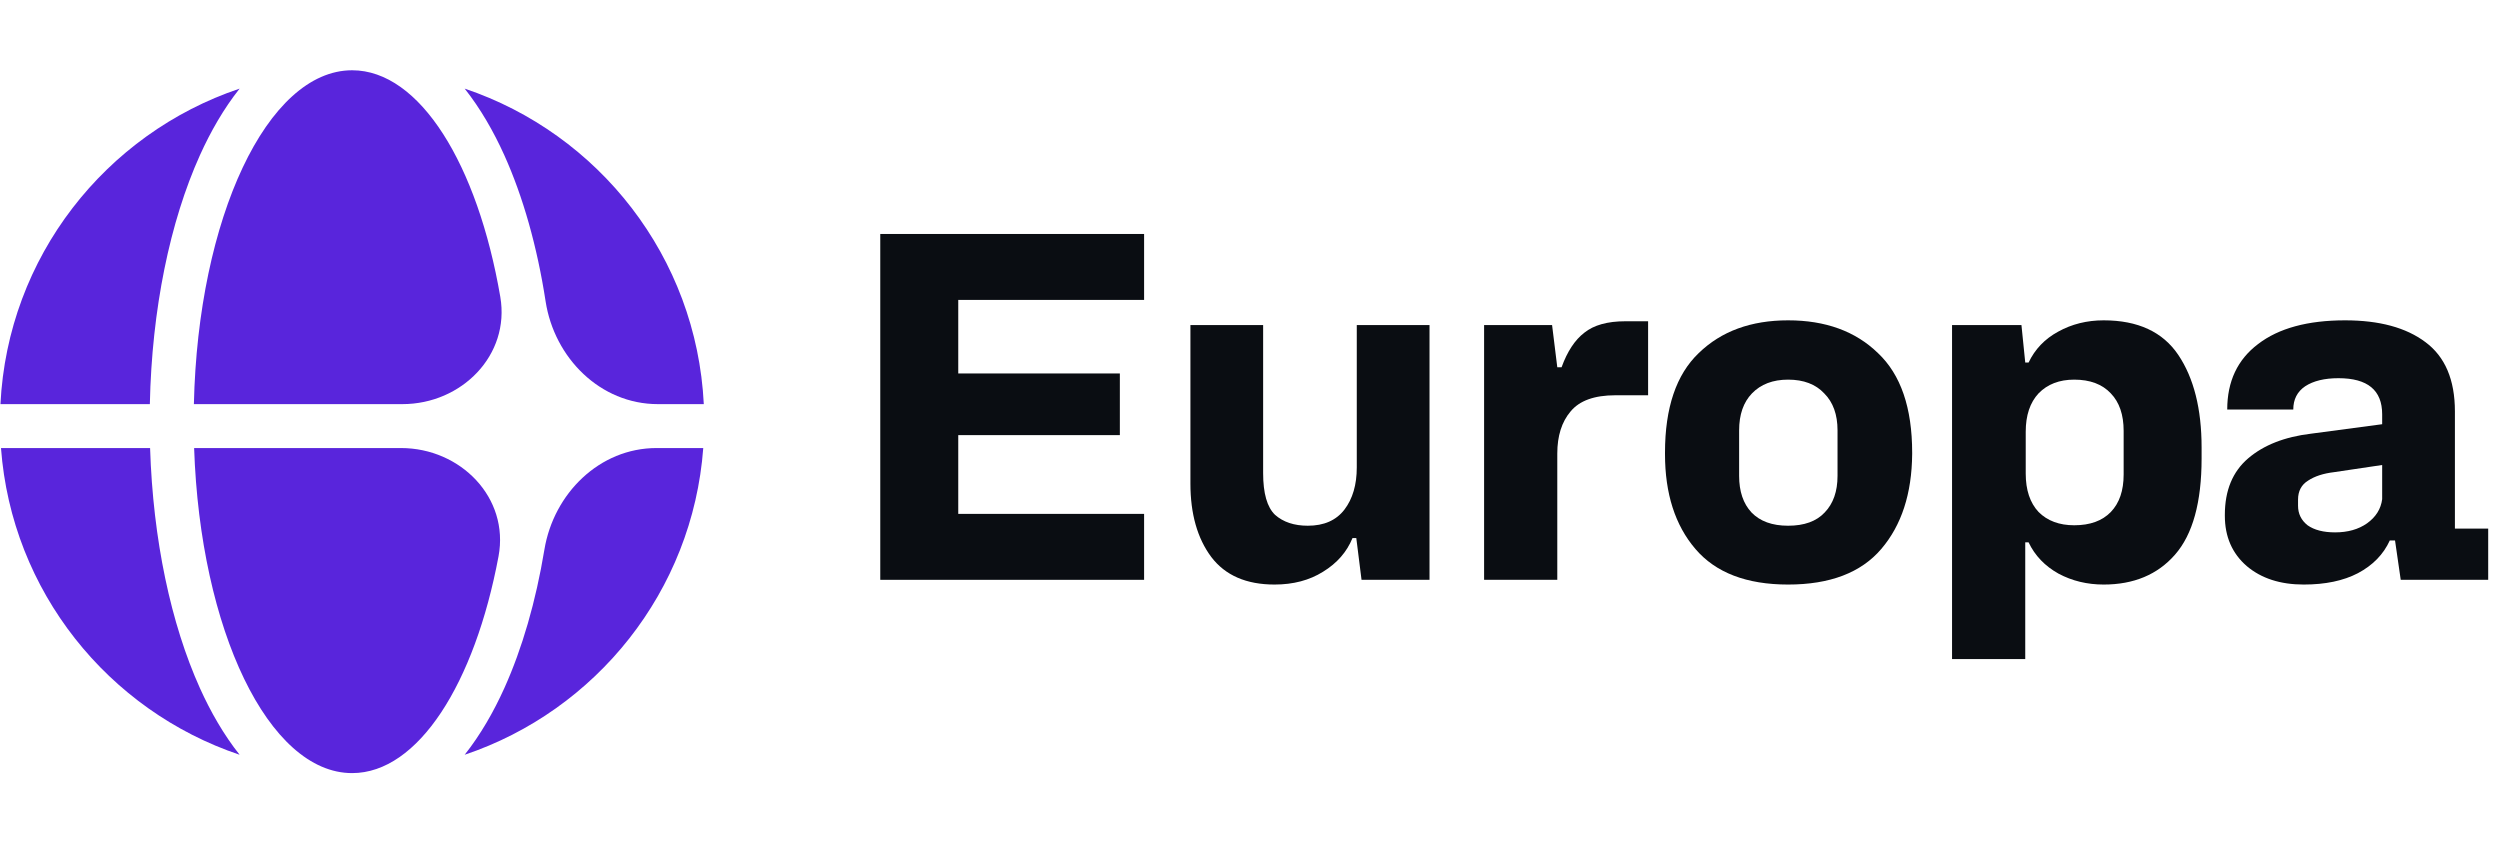
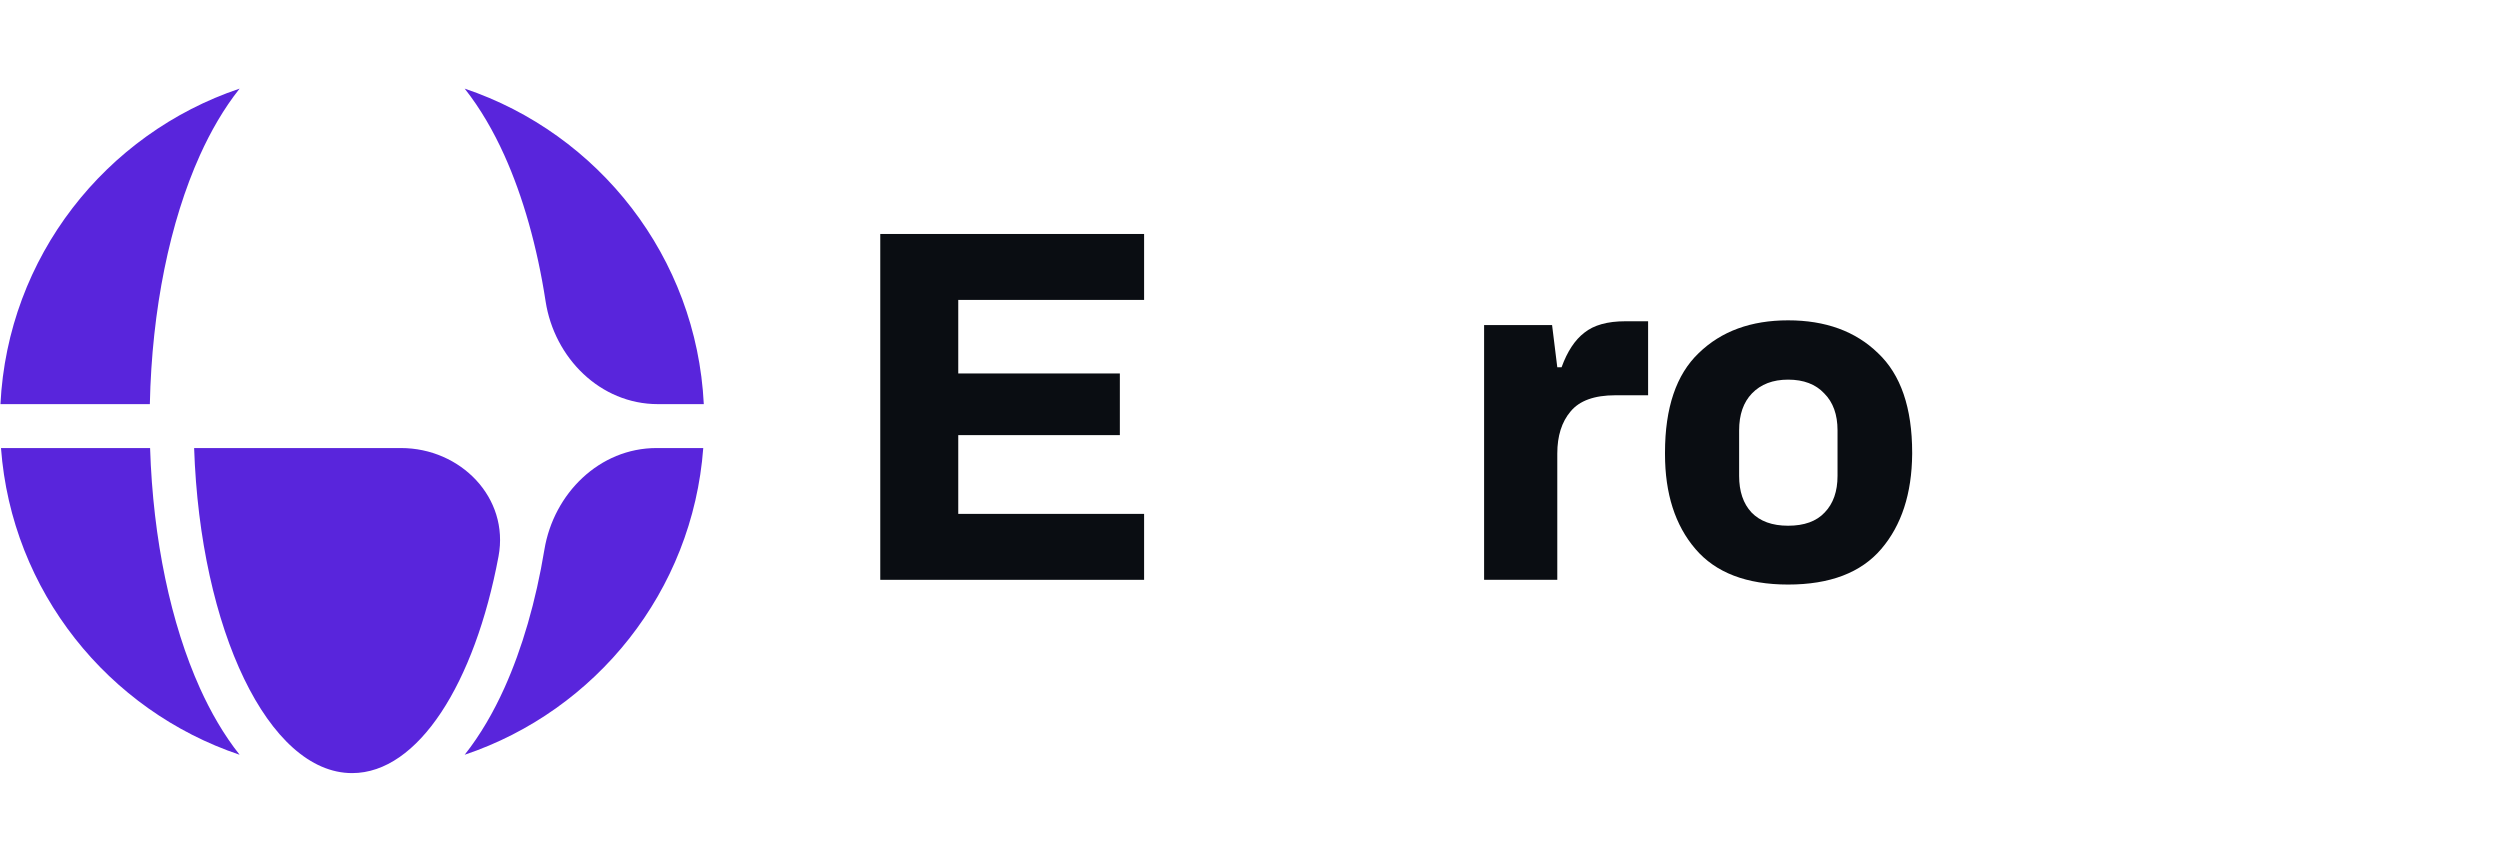
<svg xmlns="http://www.w3.org/2000/svg" width="83" height="28" viewBox="0 0 83 28" fill="none">
  <path d="M16.743 22.848C16.39 23.63 15.952 24.396 15.427 25.058C19.786 23.592 22.995 19.63 23.348 14.875H21.797C19.903 14.875 18.382 16.384 18.074 18.248C17.79 19.967 17.336 21.533 16.743 22.848Z" fill="#5925DC" />
  <path d="M13.311 14.875C15.293 14.875 16.915 16.526 16.551 18.471C15.76 22.696 13.882 25.667 11.691 25.667C8.918 25.667 6.647 20.91 6.445 14.875H13.311Z" fill="#5925DC" />
  <path d="M18.114 10.004C18.404 11.886 19.932 13.417 21.84 13.417H23.366C23.125 8.532 19.875 4.438 15.427 2.942C15.952 3.604 16.39 4.37 16.743 5.152C17.365 6.532 17.834 8.186 18.114 10.004Z" fill="#5925DC" />
-   <path d="M16.61 9.856C16.941 11.791 15.326 13.417 13.359 13.417H6.437C6.574 7.244 8.874 2.333 11.691 2.333C13.938 2.333 15.856 5.458 16.61 9.856Z" fill="#5925DC" />
  <path d="M4.975 13.417C5.041 10.262 5.644 7.356 6.638 5.152C6.991 4.37 7.429 3.604 7.955 2.942C3.506 4.438 0.256 8.532 0.015 13.417H4.975Z" fill="#5925DC" />
-   <path d="M0.033 14.875C0.386 19.63 3.595 23.592 7.955 25.058C7.429 24.396 6.991 23.63 6.638 22.848C5.675 20.712 5.079 17.917 4.983 14.875H0.033Z" fill="#5925DC" />
+   <path d="M0.033 14.875C0.386 19.63 3.595 23.592 7.955 25.058C7.429 24.396 6.991 23.63 6.638 22.848C5.675 20.712 5.079 17.917 4.983 14.875H0.033" fill="#5925DC" />
  <path d="M29.225 19.25V7.768H37.984V9.957H31.814V12.399H37.179V14.446H31.814V17.061H37.984V19.25H29.225Z" fill="#0A0D12" />
-   <path d="M42.315 19.407C41.379 19.407 40.679 19.103 40.216 18.494C39.753 17.875 39.522 17.061 39.522 16.053V10.792H41.936V15.706C41.936 16.378 42.068 16.84 42.331 17.092C42.604 17.334 42.967 17.454 43.42 17.454C43.956 17.454 44.361 17.276 44.635 16.919C44.908 16.562 45.045 16.095 45.045 15.517V10.792H47.46V19.25H45.203L45.029 17.864H44.903C44.714 18.326 44.388 18.699 43.925 18.982C43.472 19.266 42.936 19.407 42.315 19.407Z" fill="#0A0D12" />
  <path d="M49.272 19.25V10.792H51.529L51.702 12.194H51.844C52.034 11.669 52.286 11.286 52.602 11.044C52.917 10.792 53.37 10.666 53.959 10.666H54.717V13.123H53.628C52.933 13.123 52.439 13.302 52.144 13.659C51.85 14.005 51.702 14.472 51.702 15.06V19.25H49.272Z" fill="#0A0D12" />
  <path d="M59.365 19.407C57.987 19.407 56.961 19.014 56.288 18.226C55.614 17.439 55.278 16.389 55.278 15.076V15.029C55.278 13.538 55.651 12.435 56.398 11.722C57.145 10.997 58.134 10.635 59.365 10.635C60.606 10.635 61.601 10.997 62.348 11.722C63.105 12.435 63.484 13.538 63.484 15.029V15.076C63.473 16.389 63.131 17.439 62.458 18.226C61.785 19.014 60.754 19.407 59.365 19.407ZM59.365 17.454C59.901 17.454 60.306 17.308 60.58 17.014C60.864 16.72 61.006 16.315 61.006 15.801V14.289C61.006 13.764 60.859 13.354 60.564 13.06C60.28 12.756 59.88 12.604 59.365 12.604C58.86 12.604 58.46 12.756 58.166 13.06C57.882 13.354 57.739 13.764 57.739 14.289V15.801C57.739 16.315 57.876 16.72 58.15 17.014C58.434 17.308 58.839 17.454 59.365 17.454Z" fill="#0A0D12" />
-   <path d="M64.808 21.88V10.792H67.112L67.238 12.037H67.349C67.559 11.595 67.885 11.254 68.327 11.013C68.78 10.761 69.285 10.635 69.842 10.635C70.978 10.635 71.804 11.018 72.32 11.784C72.835 12.551 73.093 13.575 73.093 14.856V15.218C73.093 16.677 72.799 17.743 72.21 18.415C71.631 19.077 70.842 19.407 69.842 19.407C69.295 19.407 68.795 19.287 68.343 19.045C67.891 18.793 67.559 18.447 67.349 18.006H67.238V21.88H64.808ZM68.864 17.439C69.39 17.439 69.795 17.292 70.079 16.998C70.363 16.704 70.505 16.289 70.505 15.754V14.305C70.505 13.769 70.363 13.354 70.079 13.06C69.795 12.756 69.39 12.604 68.864 12.604C68.369 12.604 67.975 12.756 67.68 13.06C67.396 13.365 67.254 13.79 67.254 14.336V15.722C67.254 16.268 67.396 16.693 67.68 16.998C67.975 17.292 68.369 17.439 68.864 17.439Z" fill="#0A0D12" />
-   <path d="M76.484 19.407C75.706 19.407 75.075 19.203 74.591 18.793C74.107 18.373 73.865 17.817 73.865 17.124V17.092C73.865 16.284 74.123 15.659 74.638 15.218C75.154 14.777 75.848 14.504 76.721 14.399L79.088 14.084V13.753C79.088 12.955 78.605 12.556 77.637 12.556C77.174 12.556 76.805 12.646 76.532 12.824C76.269 13.002 76.137 13.26 76.137 13.596H73.944C73.944 12.661 74.286 11.937 74.969 11.422C75.653 10.897 76.616 10.635 77.858 10.635C78.994 10.635 79.883 10.876 80.525 11.359C81.177 11.842 81.503 12.609 81.503 13.659V17.549H82.608V19.25H79.704L79.515 17.943H79.341C79.131 18.405 78.778 18.767 78.284 19.029C77.8 19.282 77.2 19.407 76.484 19.407ZM77.526 17.675C77.947 17.675 78.299 17.575 78.584 17.376C78.878 17.166 79.046 16.898 79.088 16.573V15.438L77.495 15.675C77.137 15.717 76.847 15.811 76.626 15.958C76.406 16.095 76.295 16.305 76.295 16.588V16.793C76.295 17.055 76.4 17.271 76.611 17.439C76.832 17.596 77.137 17.675 77.526 17.675Z" fill="#0A0D12" />
</svg>